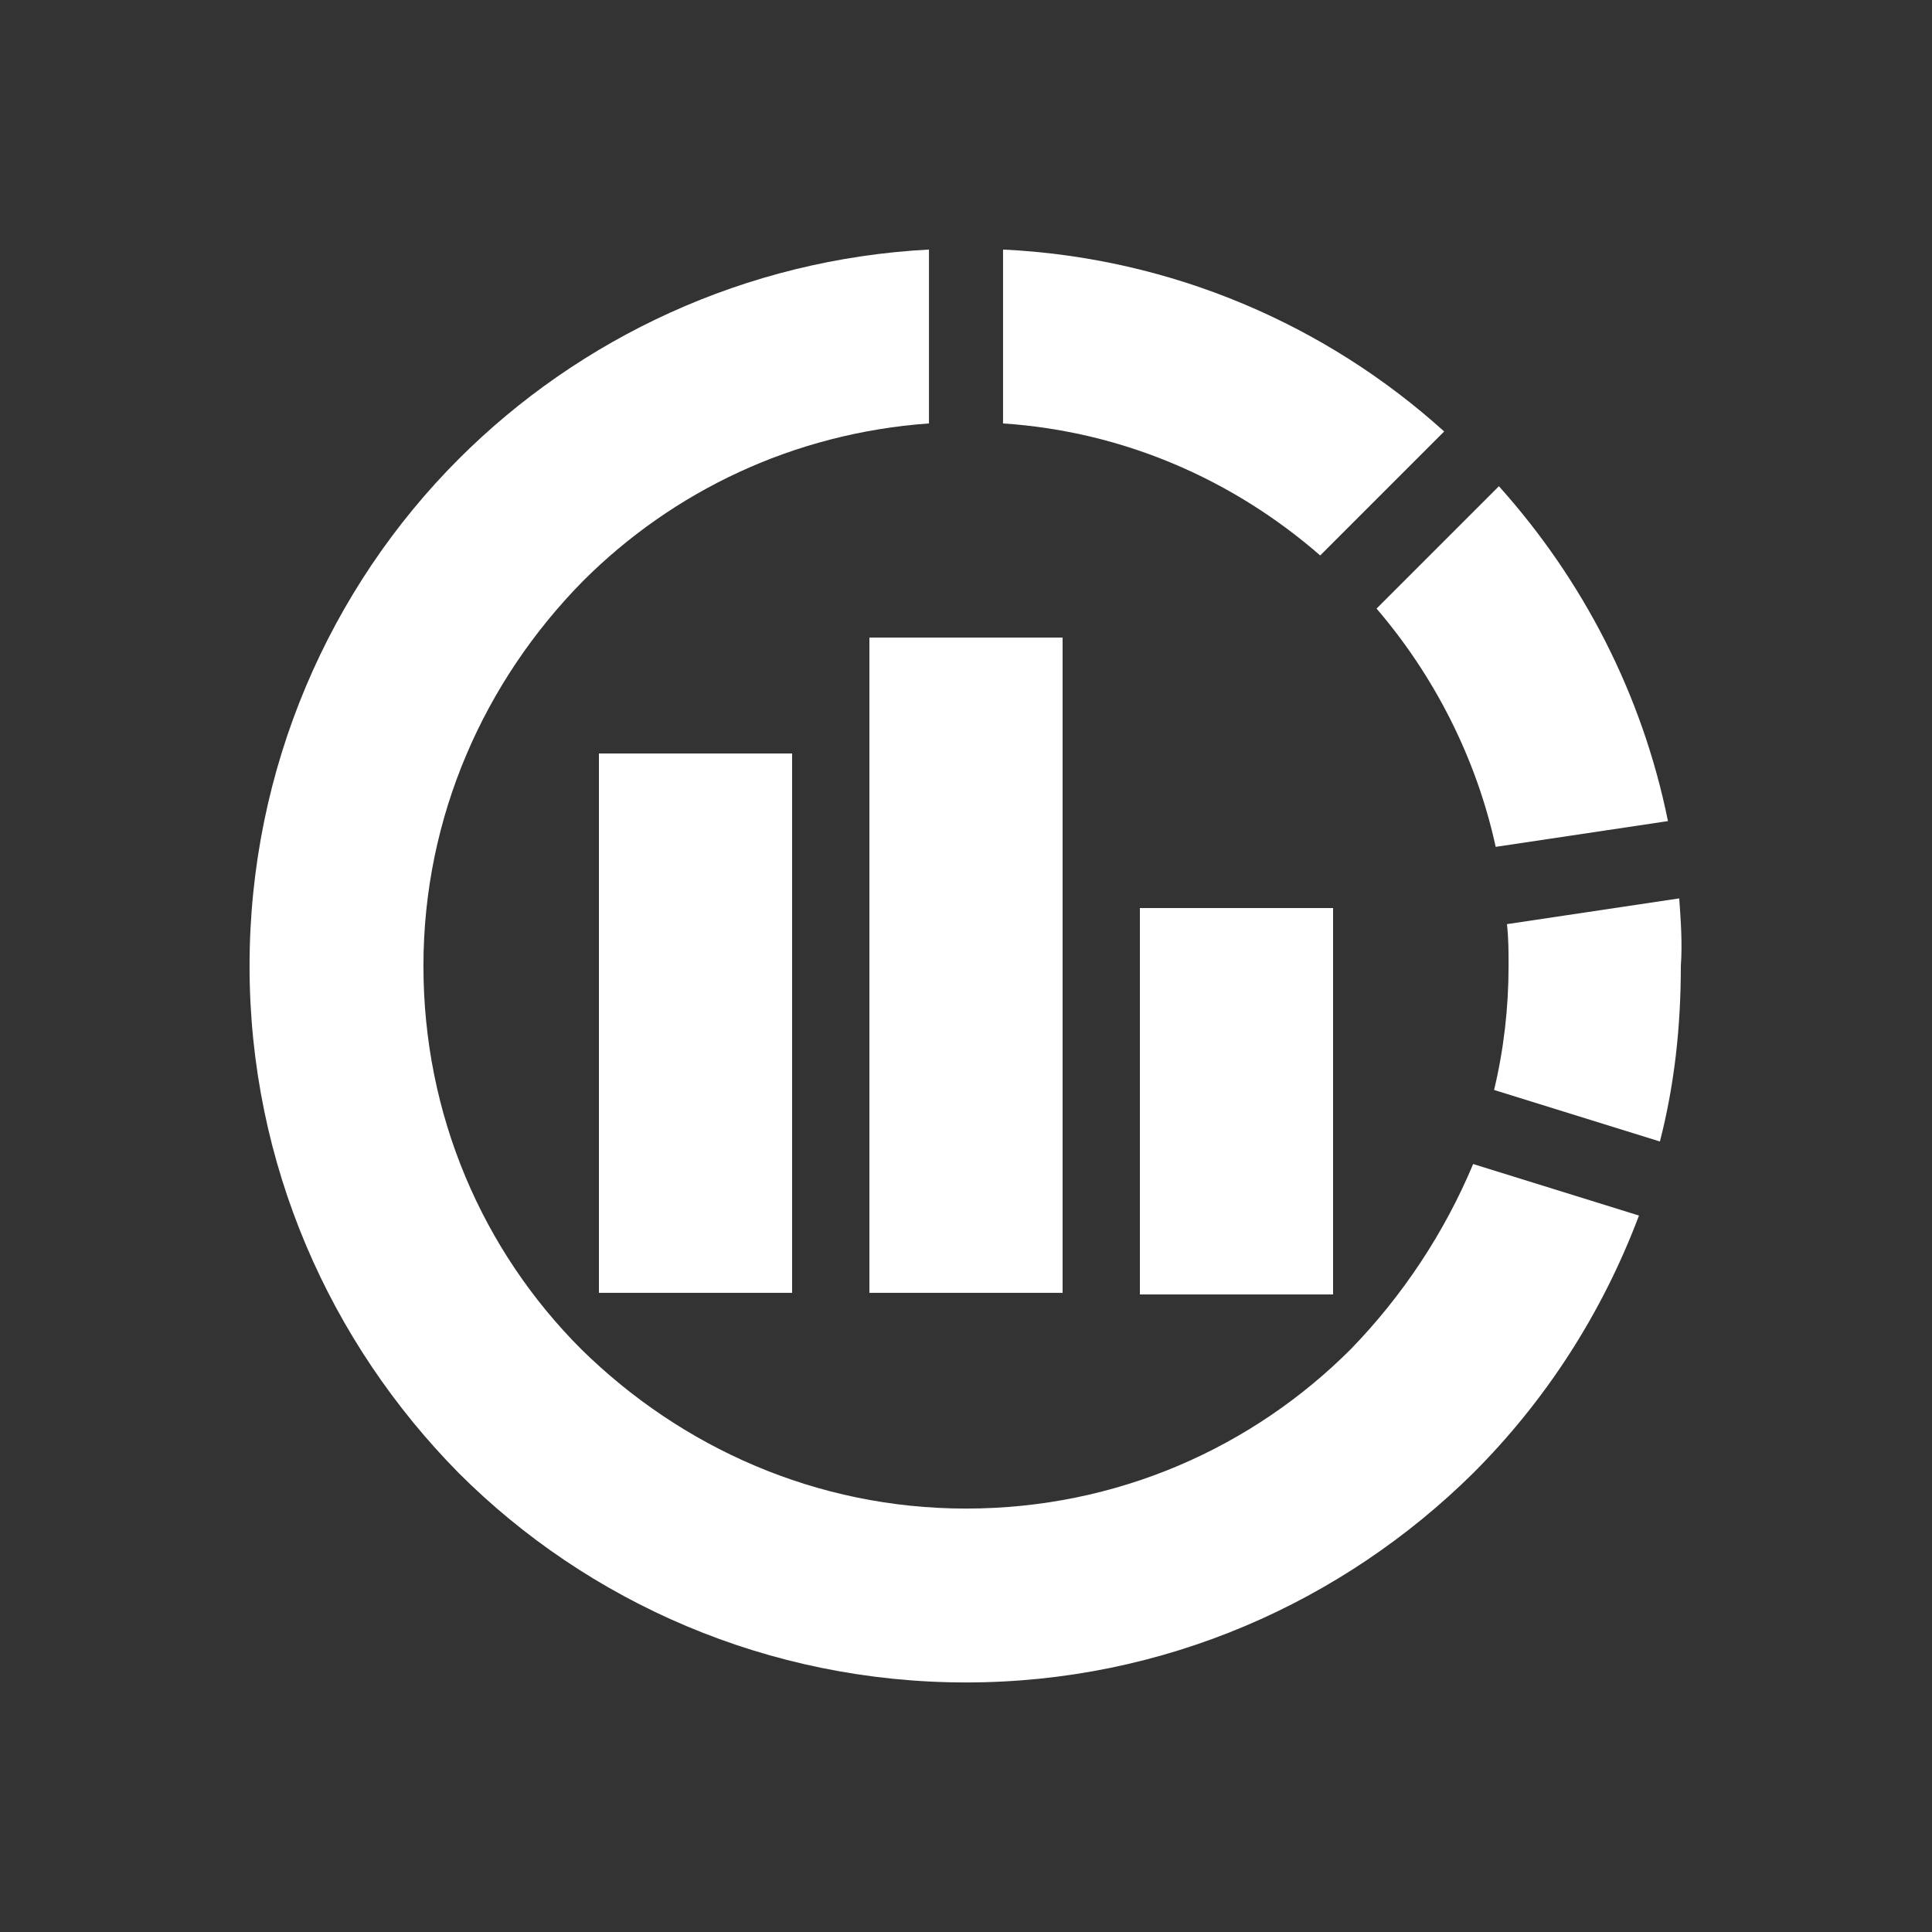
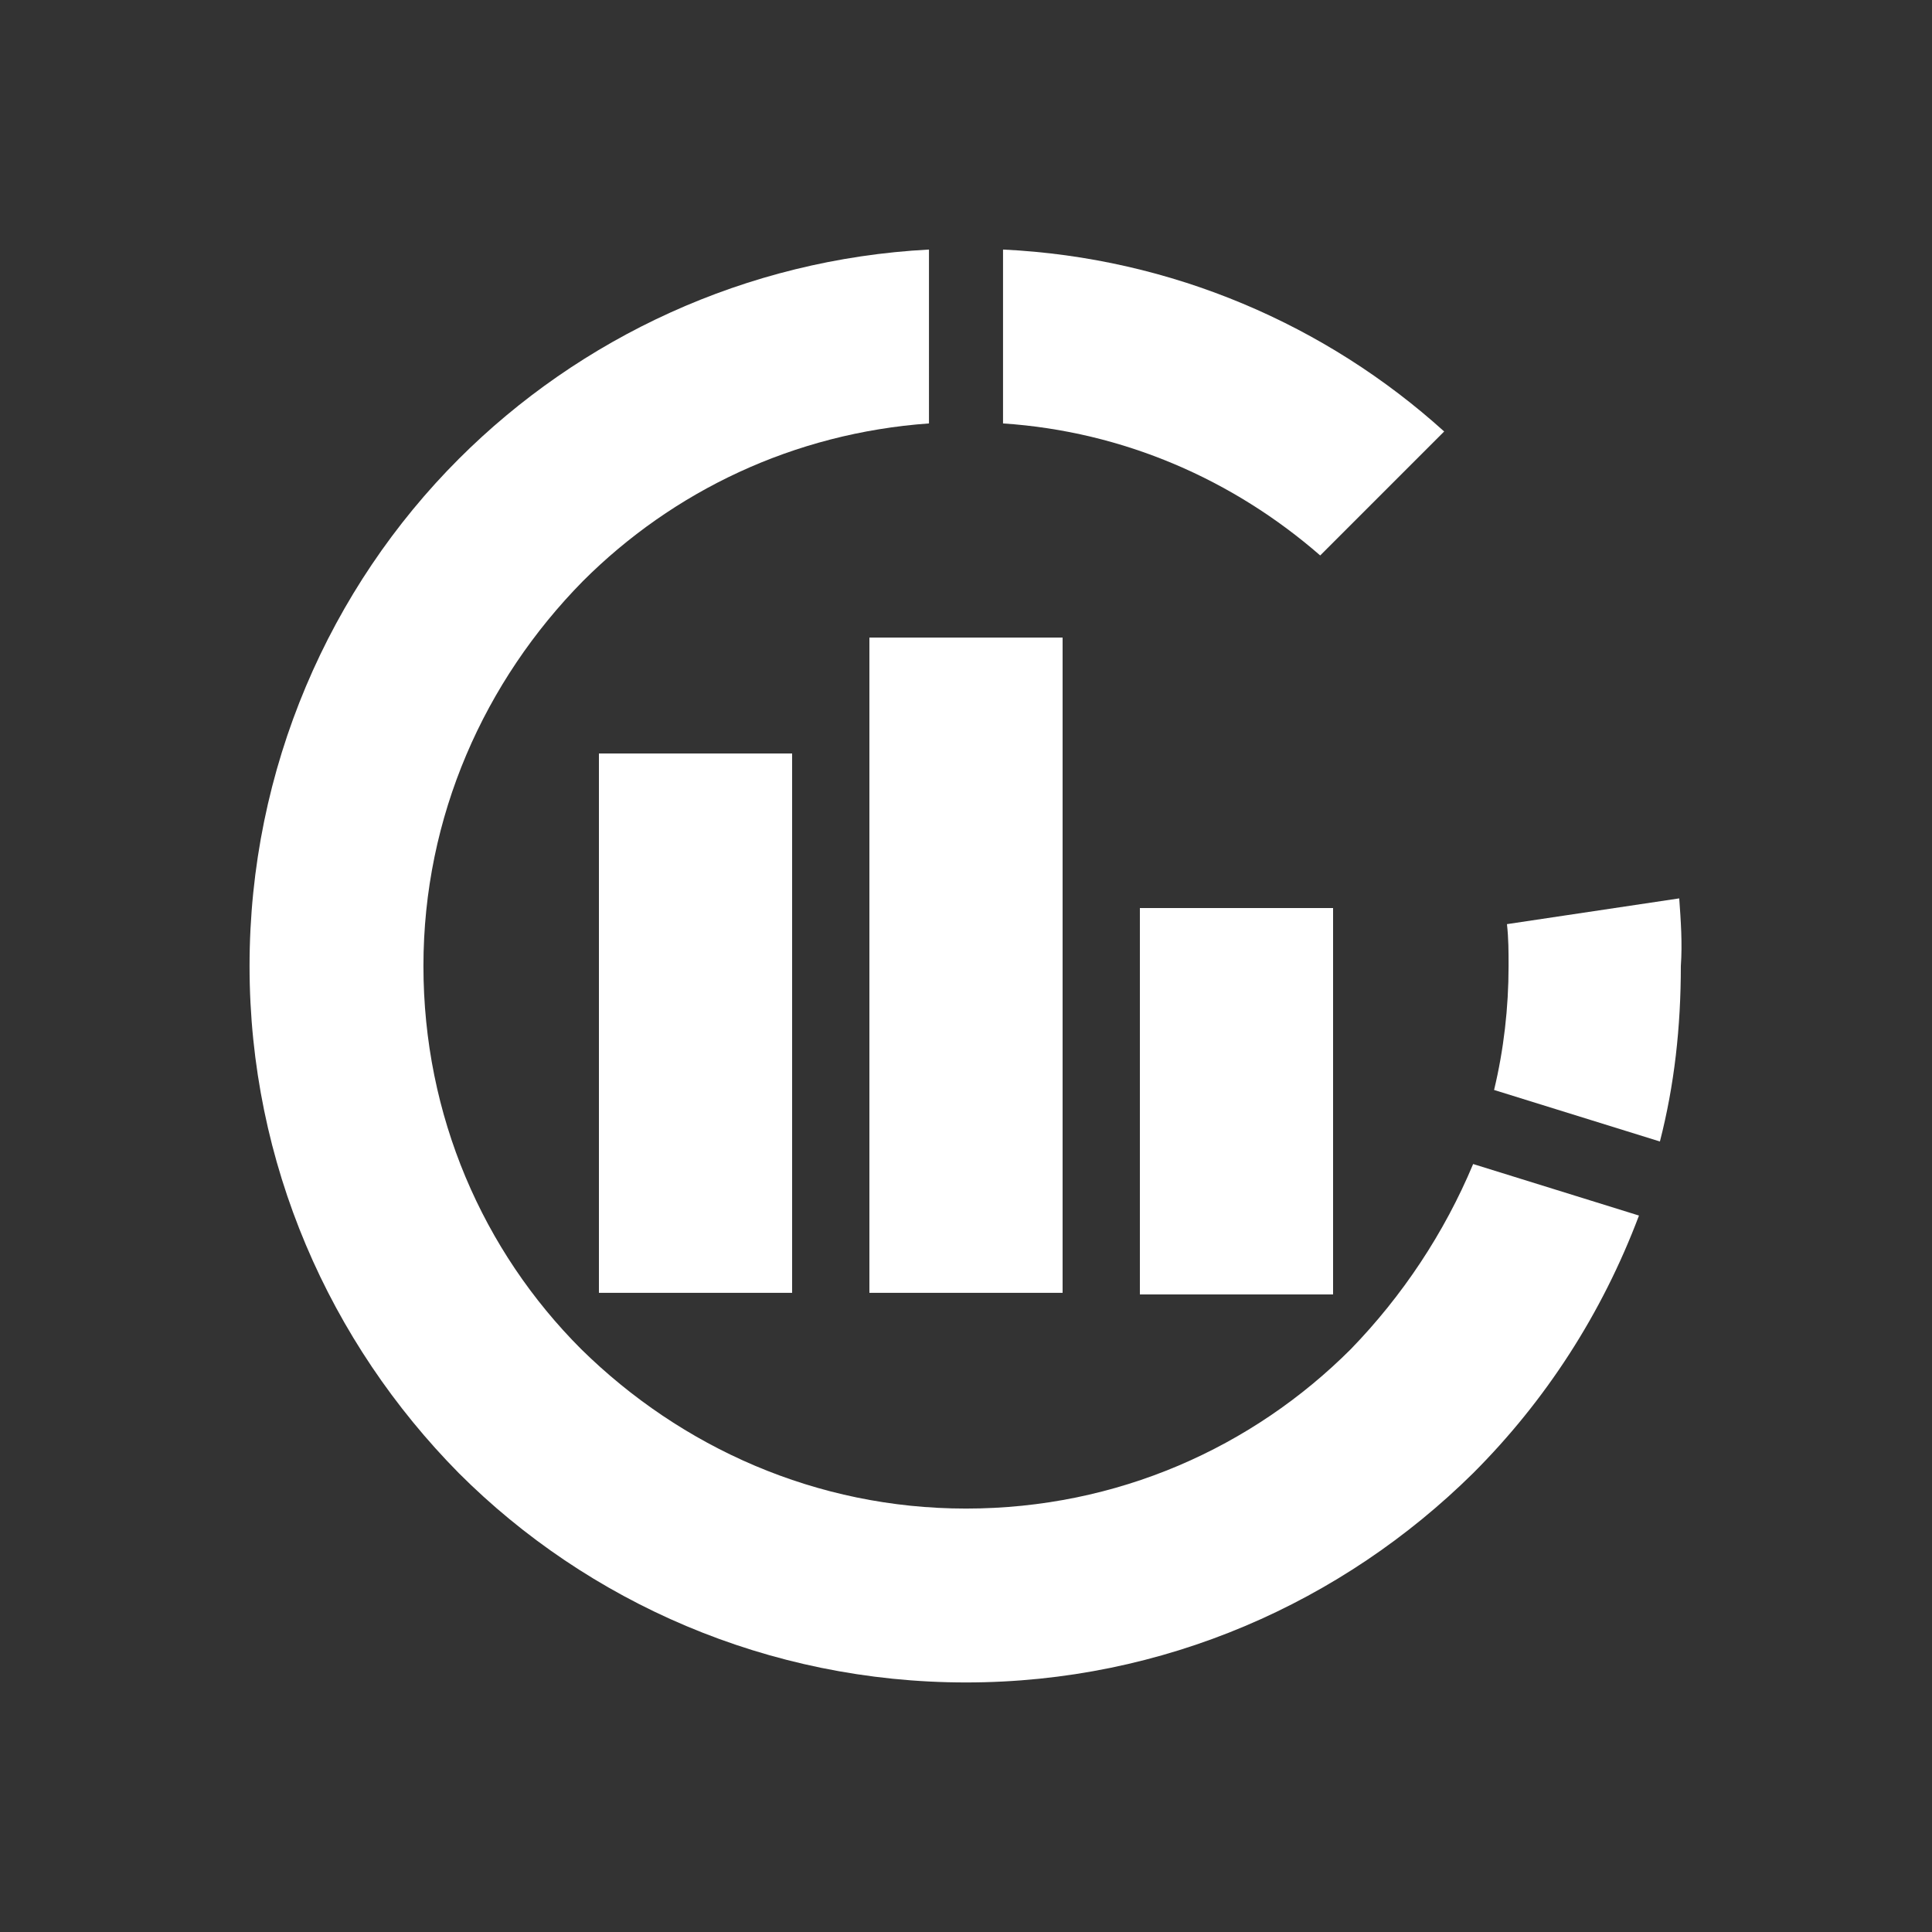
<svg xmlns="http://www.w3.org/2000/svg" version="1.1" id="レイヤー_1" x="0px" y="0px" width="120px" height="120px" viewBox="0 0 120 120" style="enable-background:new 0 0 120 120;" xml:space="preserve">
  <rect x="0" y="0" width="120" height="120" fill="#333333" stroke="none" />
  <style type="text/css">
	.st0{fill:#FFFFFF;}
</style>
  <g>
    <rect x="37.2" y="46.8" class="st0" width="12" height="33.5" />
    <rect x="70.8" y="56.4" class="st0" width="12" height="24" />
    <rect x="54" y="39.6" class="st0" width="12" height="40.7" />
-     <path class="st0" d="M92.9,52.6l10.7-1.6c-1.6-7.9-5.3-15-10.5-20.8l-7.6,7.6C89.1,42,91.7,47.1,92.9,52.6z" />
    <path class="st0" d="M104.3,55.8l-10.7,1.6c0.1,0.9,0.1,1.7,0.1,2.6c0,2.6-0.3,5.2-0.9,7.7l10.3,3.2c0.9-3.5,1.3-7.1,1.3-10.9   C104.5,58.6,104.4,57.2,104.3,55.8z" />
    <path class="st0" d="M83.9,83.8c-6.1,6.1-14.5,9.9-23.9,9.9c-9.3,0-17.7-3.8-23.9-9.9C30,77.7,26.3,69.3,26.3,60s3.8-17.7,9.9-23.9   c5.6-5.6,13.1-9.2,21.5-9.8V15.5C46.3,16.1,36,21,28.5,28.5c-8,8-13,19.2-13,31.5s5,23.4,13,31.5c8,8,19.2,13,31.5,13   s23.4-5,31.5-13c4.5-4.5,8-9.9,10.3-16l-10.3-3.2C89.7,76.6,87.1,80.5,83.9,83.8z" />
-     <path class="st0" d="M89.7,26.8C82.4,20.2,72.8,16,62.3,15.5v10.8c7.5,0.5,14.3,3.5,19.7,8.2L89.7,26.8z" />
+     <path class="st0" d="M89.7,26.8C82.4,20.2,72.8,16,62.3,15.5v10.8c7.5,0.5,14.3,3.5,19.7,8.2z" />
  </g>
</svg>